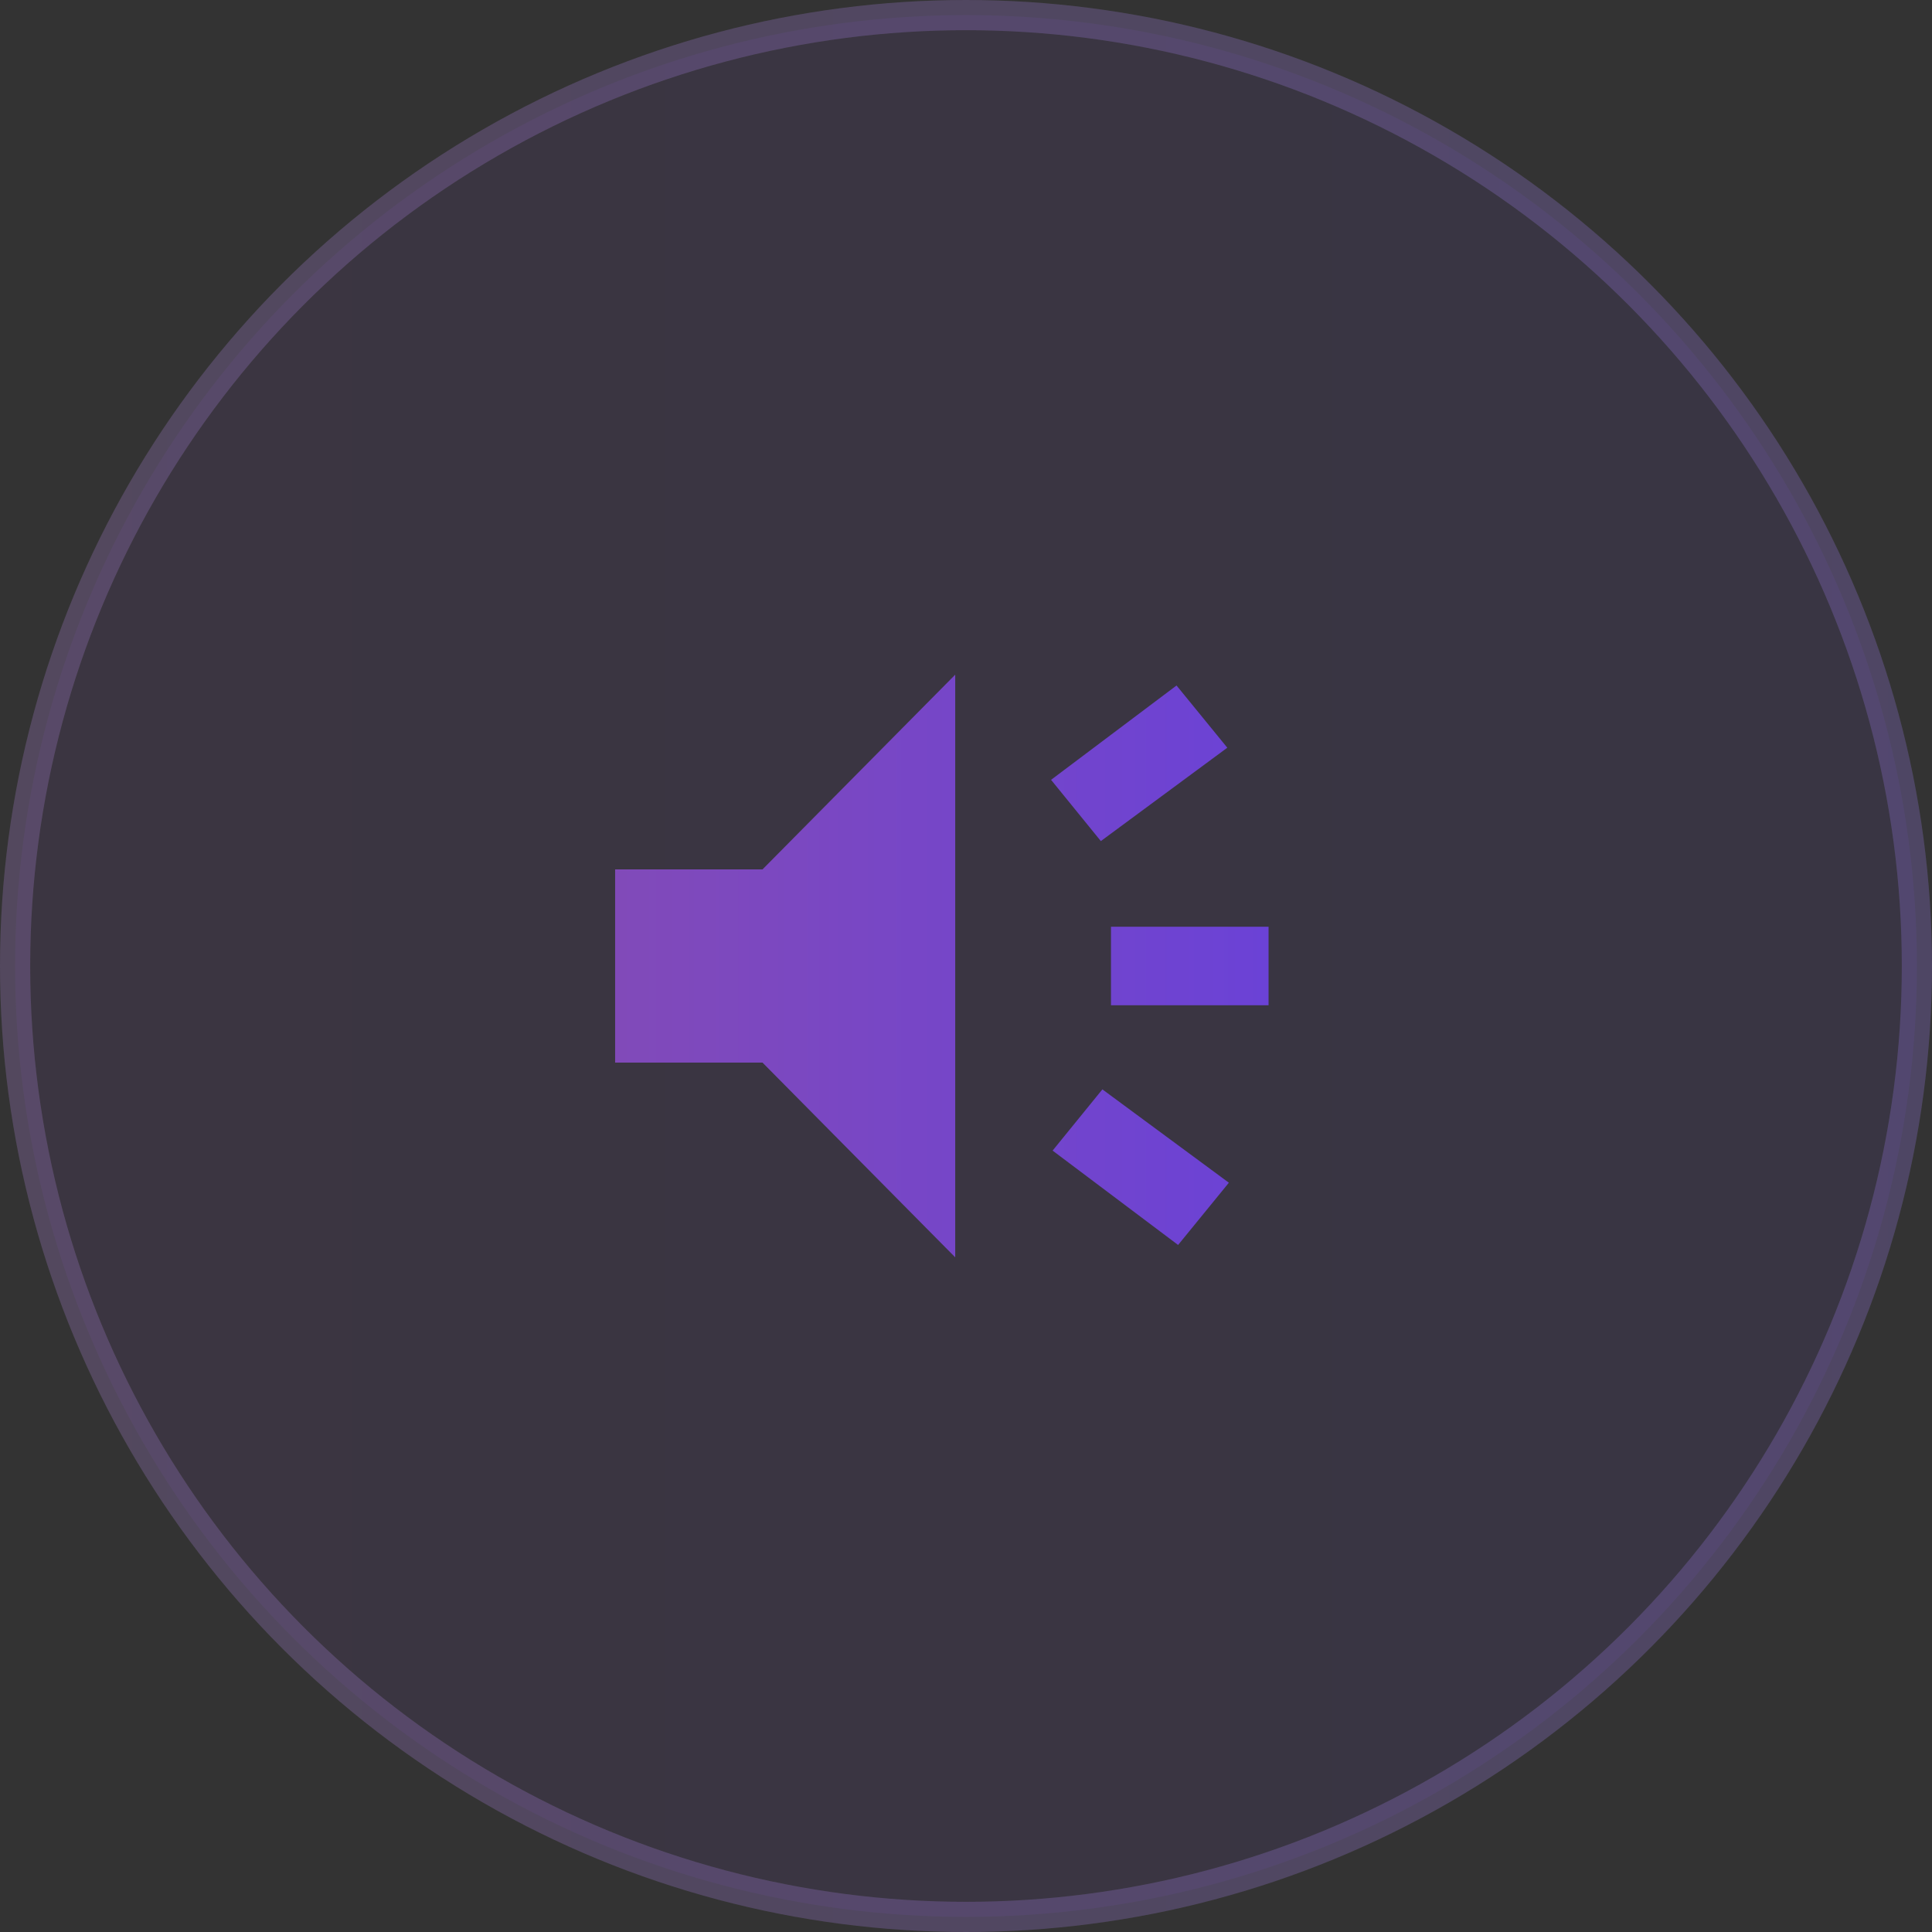
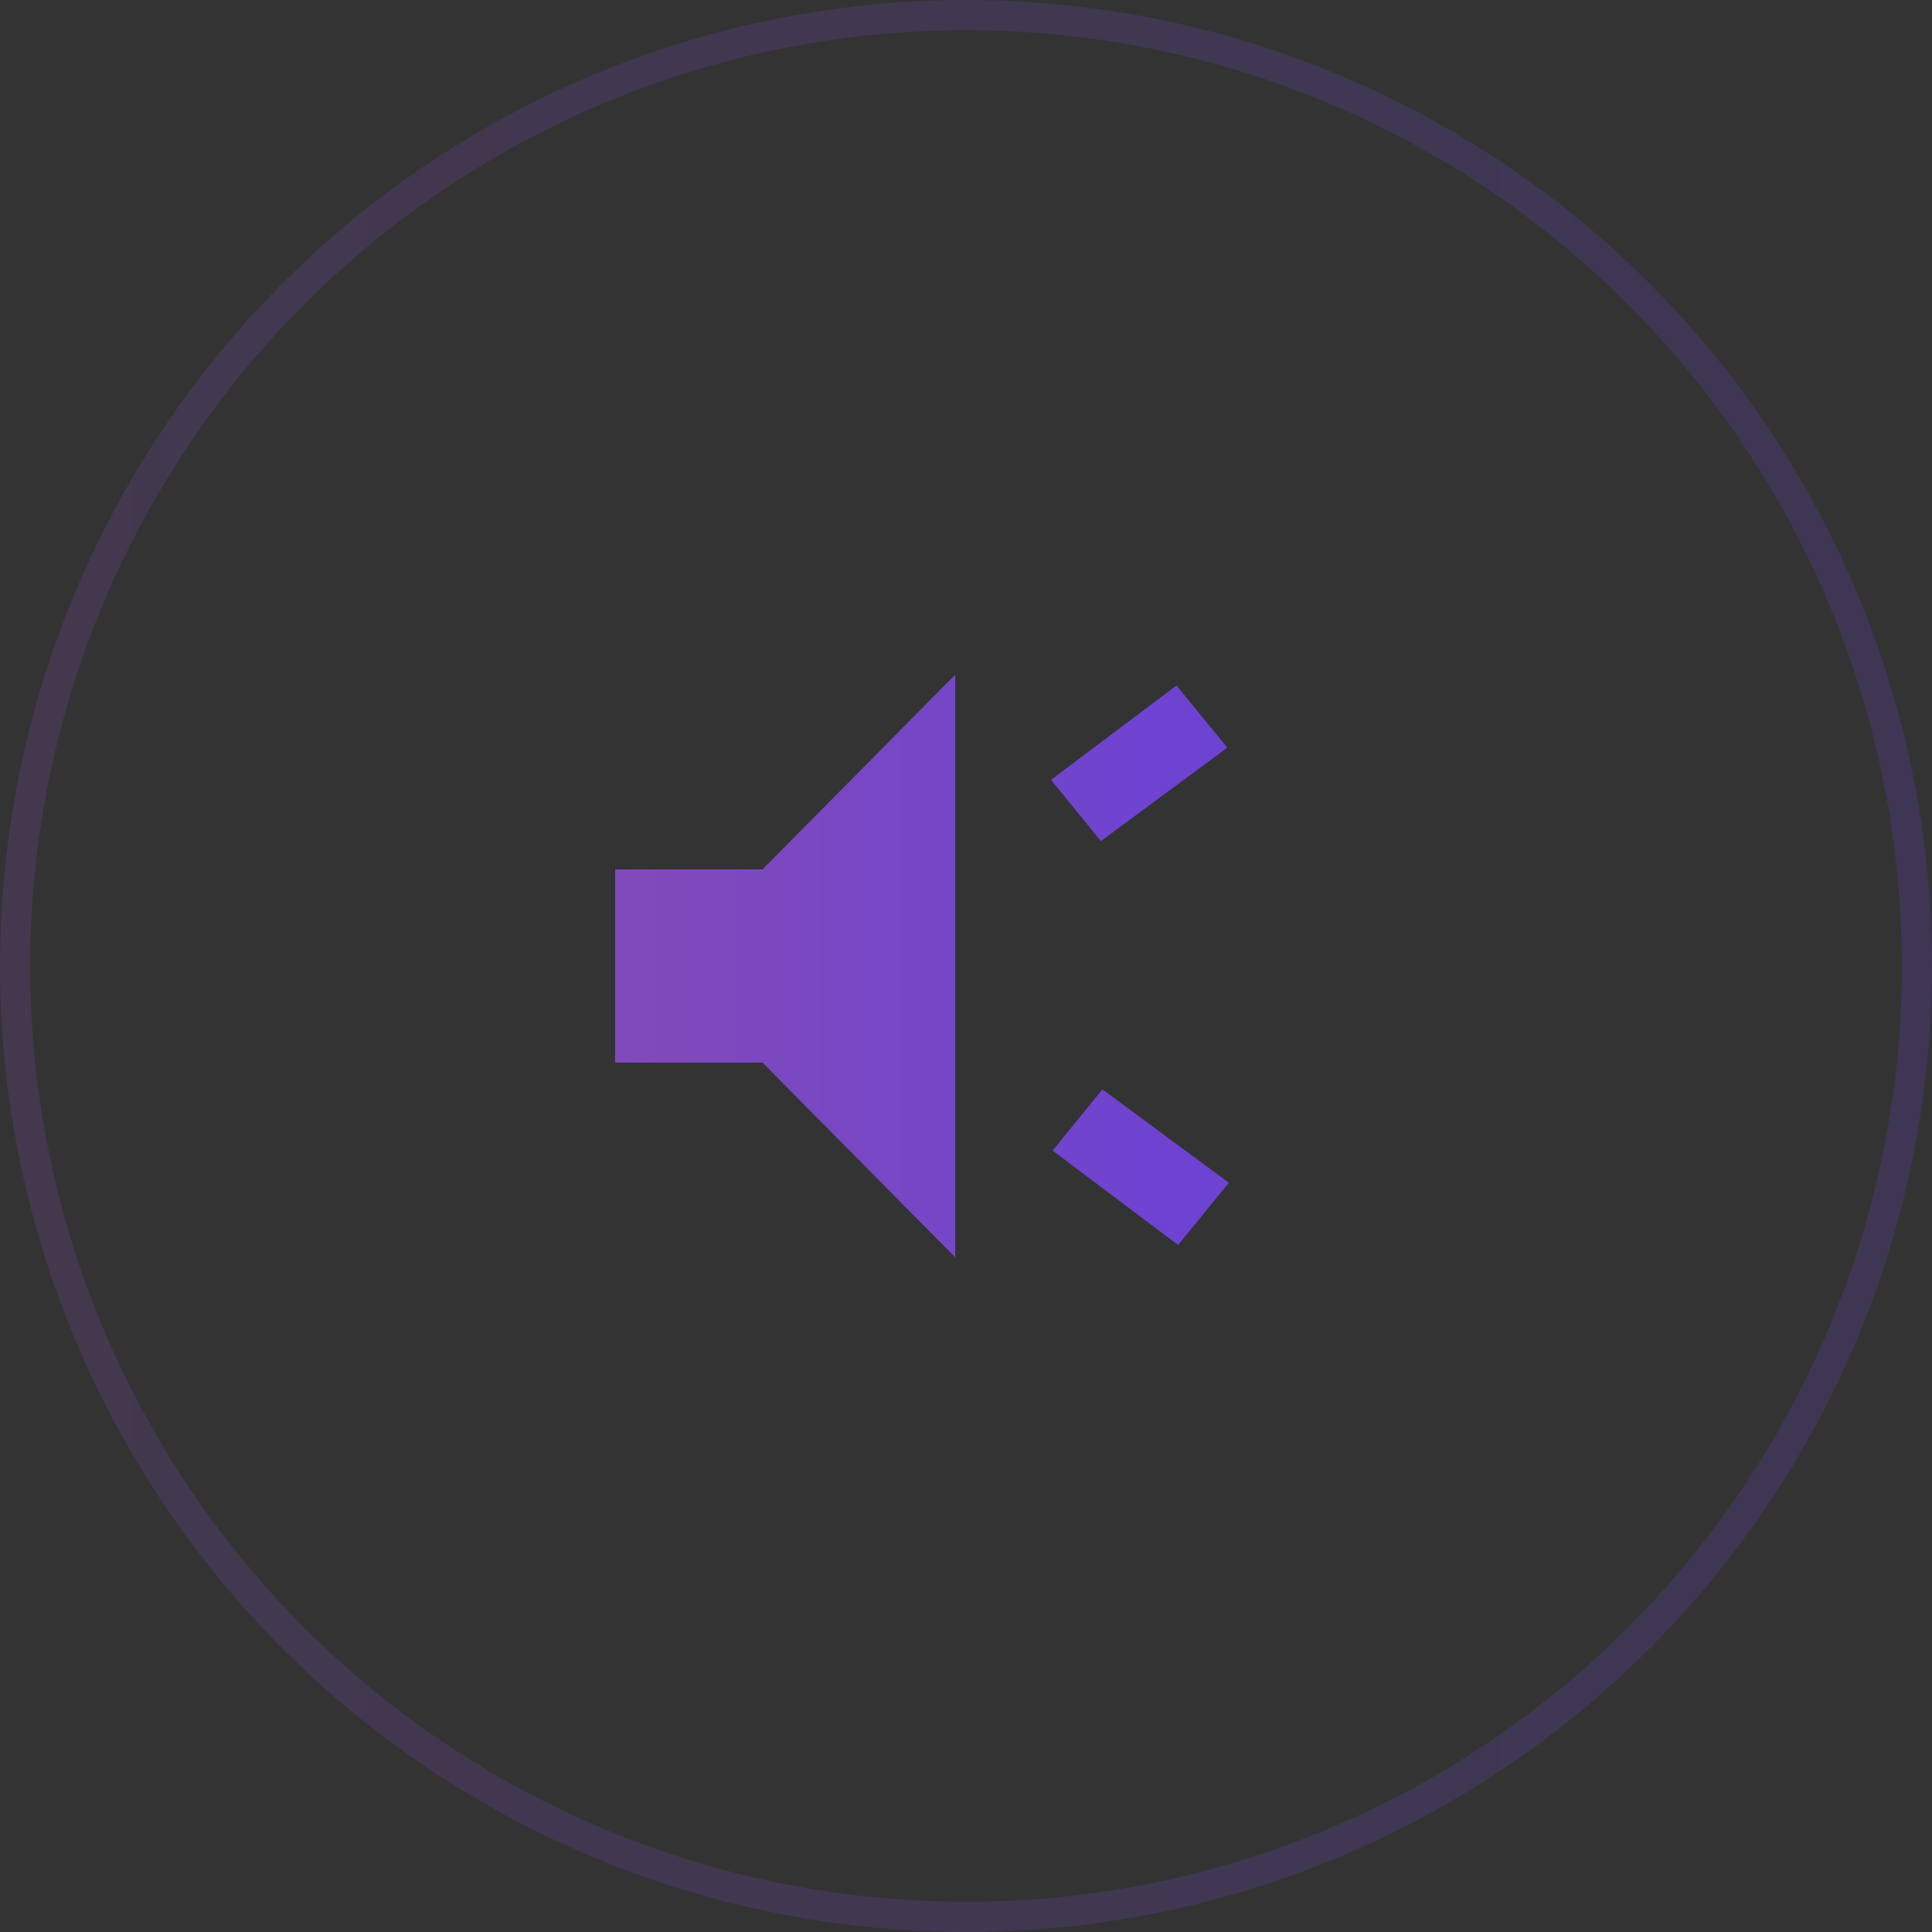
<svg xmlns="http://www.w3.org/2000/svg" width="64" height="64" viewBox="0 0 64 64" fill="none">
  <rect x="0" y="0" width="64" height="64" fill="#333333" stroke="none" />
-   <circle opacity="0.1" cx="32" cy="32" r="31.5" fill="url(#paint0_linear_2357_6509)" stroke="white" />
  <circle opacity="0.2" cx="32" cy="32" r="31.5" stroke="url(#paint1_linear_2357_6509)" />
-   <path d="M36.803 33.3V30.7H42.023V33.3H36.803ZM39.026 41.241L34.869 38.115L36.518 36.087L40.708 39.179L39.026 41.241ZM36.467 27.862L34.818 25.833L38.974 22.708L40.656 24.769L36.467 27.862ZM20.377 35.2V28.8H25.259L31.643 22.349V41.651L25.259 35.2H20.377Z" fill="url(#paint2_linear_2357_6509)" />
+   <path d="M36.803 33.3H42.023V33.3H36.803ZM39.026 41.241L34.869 38.115L36.518 36.087L40.708 39.179L39.026 41.241ZM36.467 27.862L34.818 25.833L38.974 22.708L40.656 24.769L36.467 27.862ZM20.377 35.2V28.8H25.259L31.643 22.349V41.651L25.259 35.2H20.377Z" fill="url(#paint2_linear_2357_6509)" />
  <defs>
    <linearGradient id="paint0_linear_2357_6509" x1="2.08989e-08" y1="32" x2="64" y2="32" gradientUnits="userSpaceOnUse">
      <stop stop-color="#814AB9" />
      <stop offset="1" stop-color="#6B42D6" />
    </linearGradient>
    <linearGradient id="paint1_linear_2357_6509" x1="2.08989e-08" y1="32" x2="64" y2="32" gradientUnits="userSpaceOnUse">
      <stop stop-color="#814AB9" />
      <stop offset="1" stop-color="#6B42D6" />
    </linearGradient>
    <linearGradient id="paint2_linear_2357_6509" x1="20.377" y1="32" x2="42.023" y2="32" gradientUnits="userSpaceOnUse">
      <stop stop-color="#814AB9" />
      <stop offset="1" stop-color="#6B42D6" />
    </linearGradient>
  </defs>
</svg>